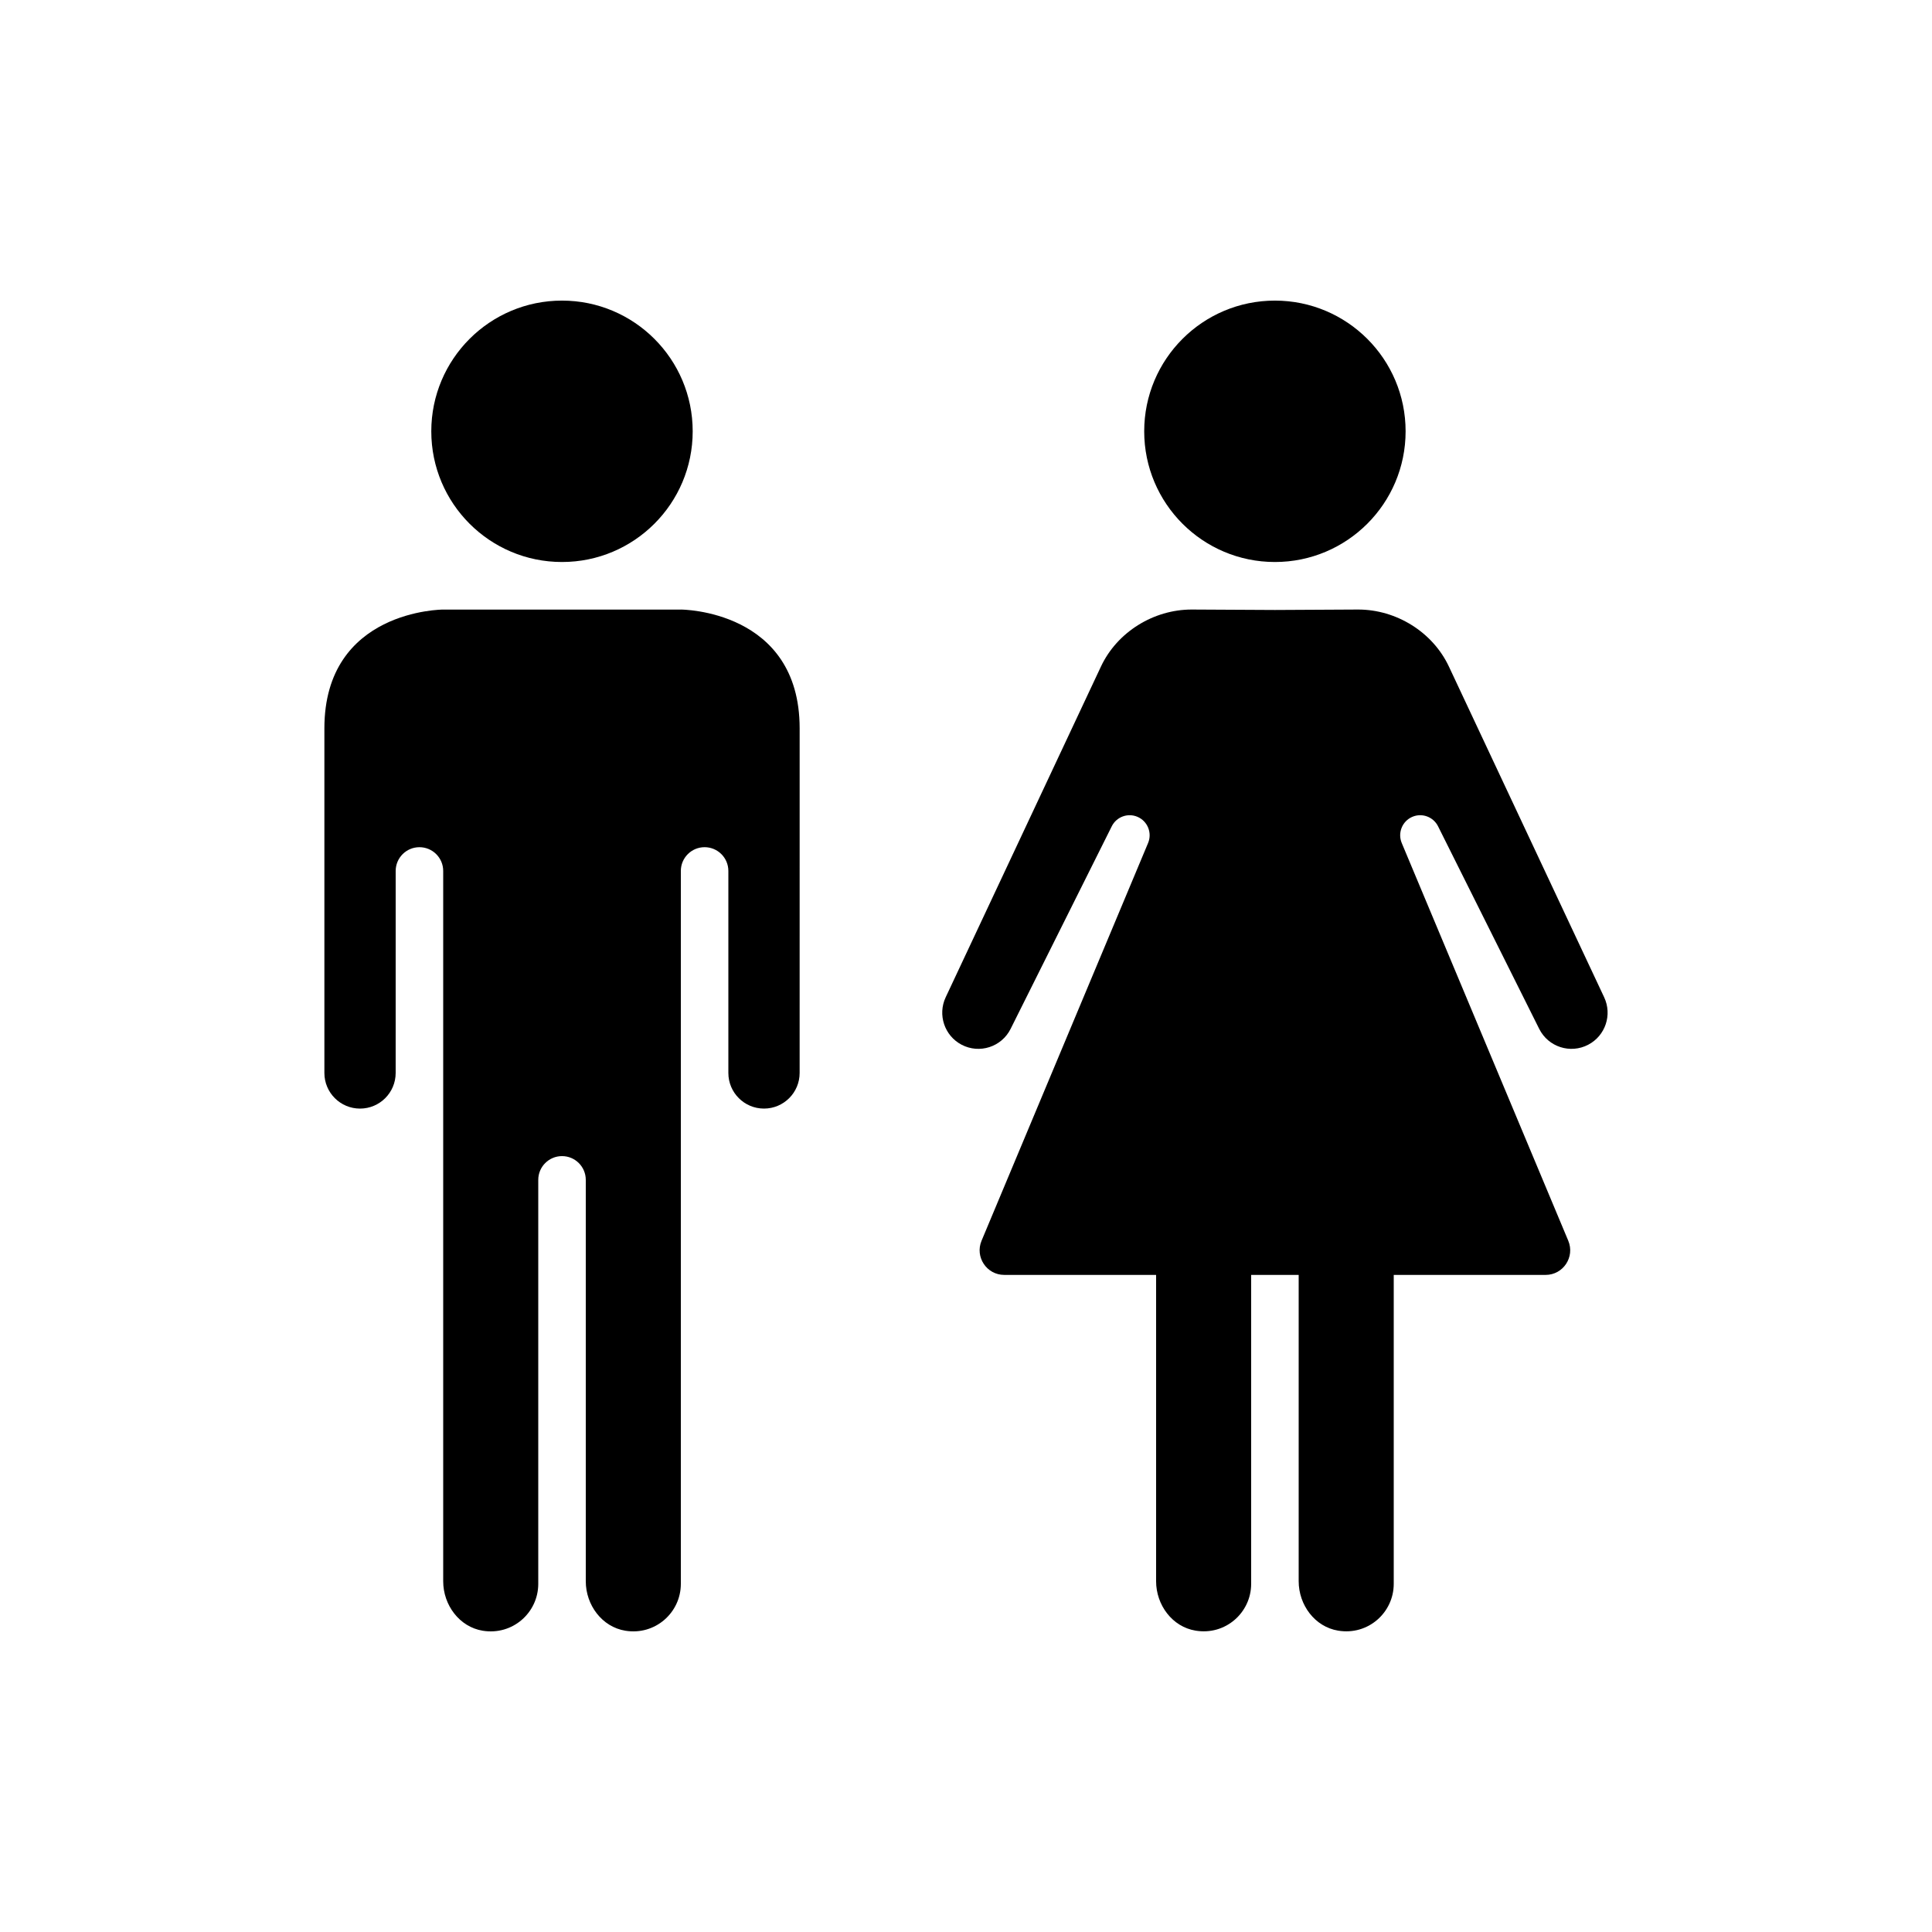
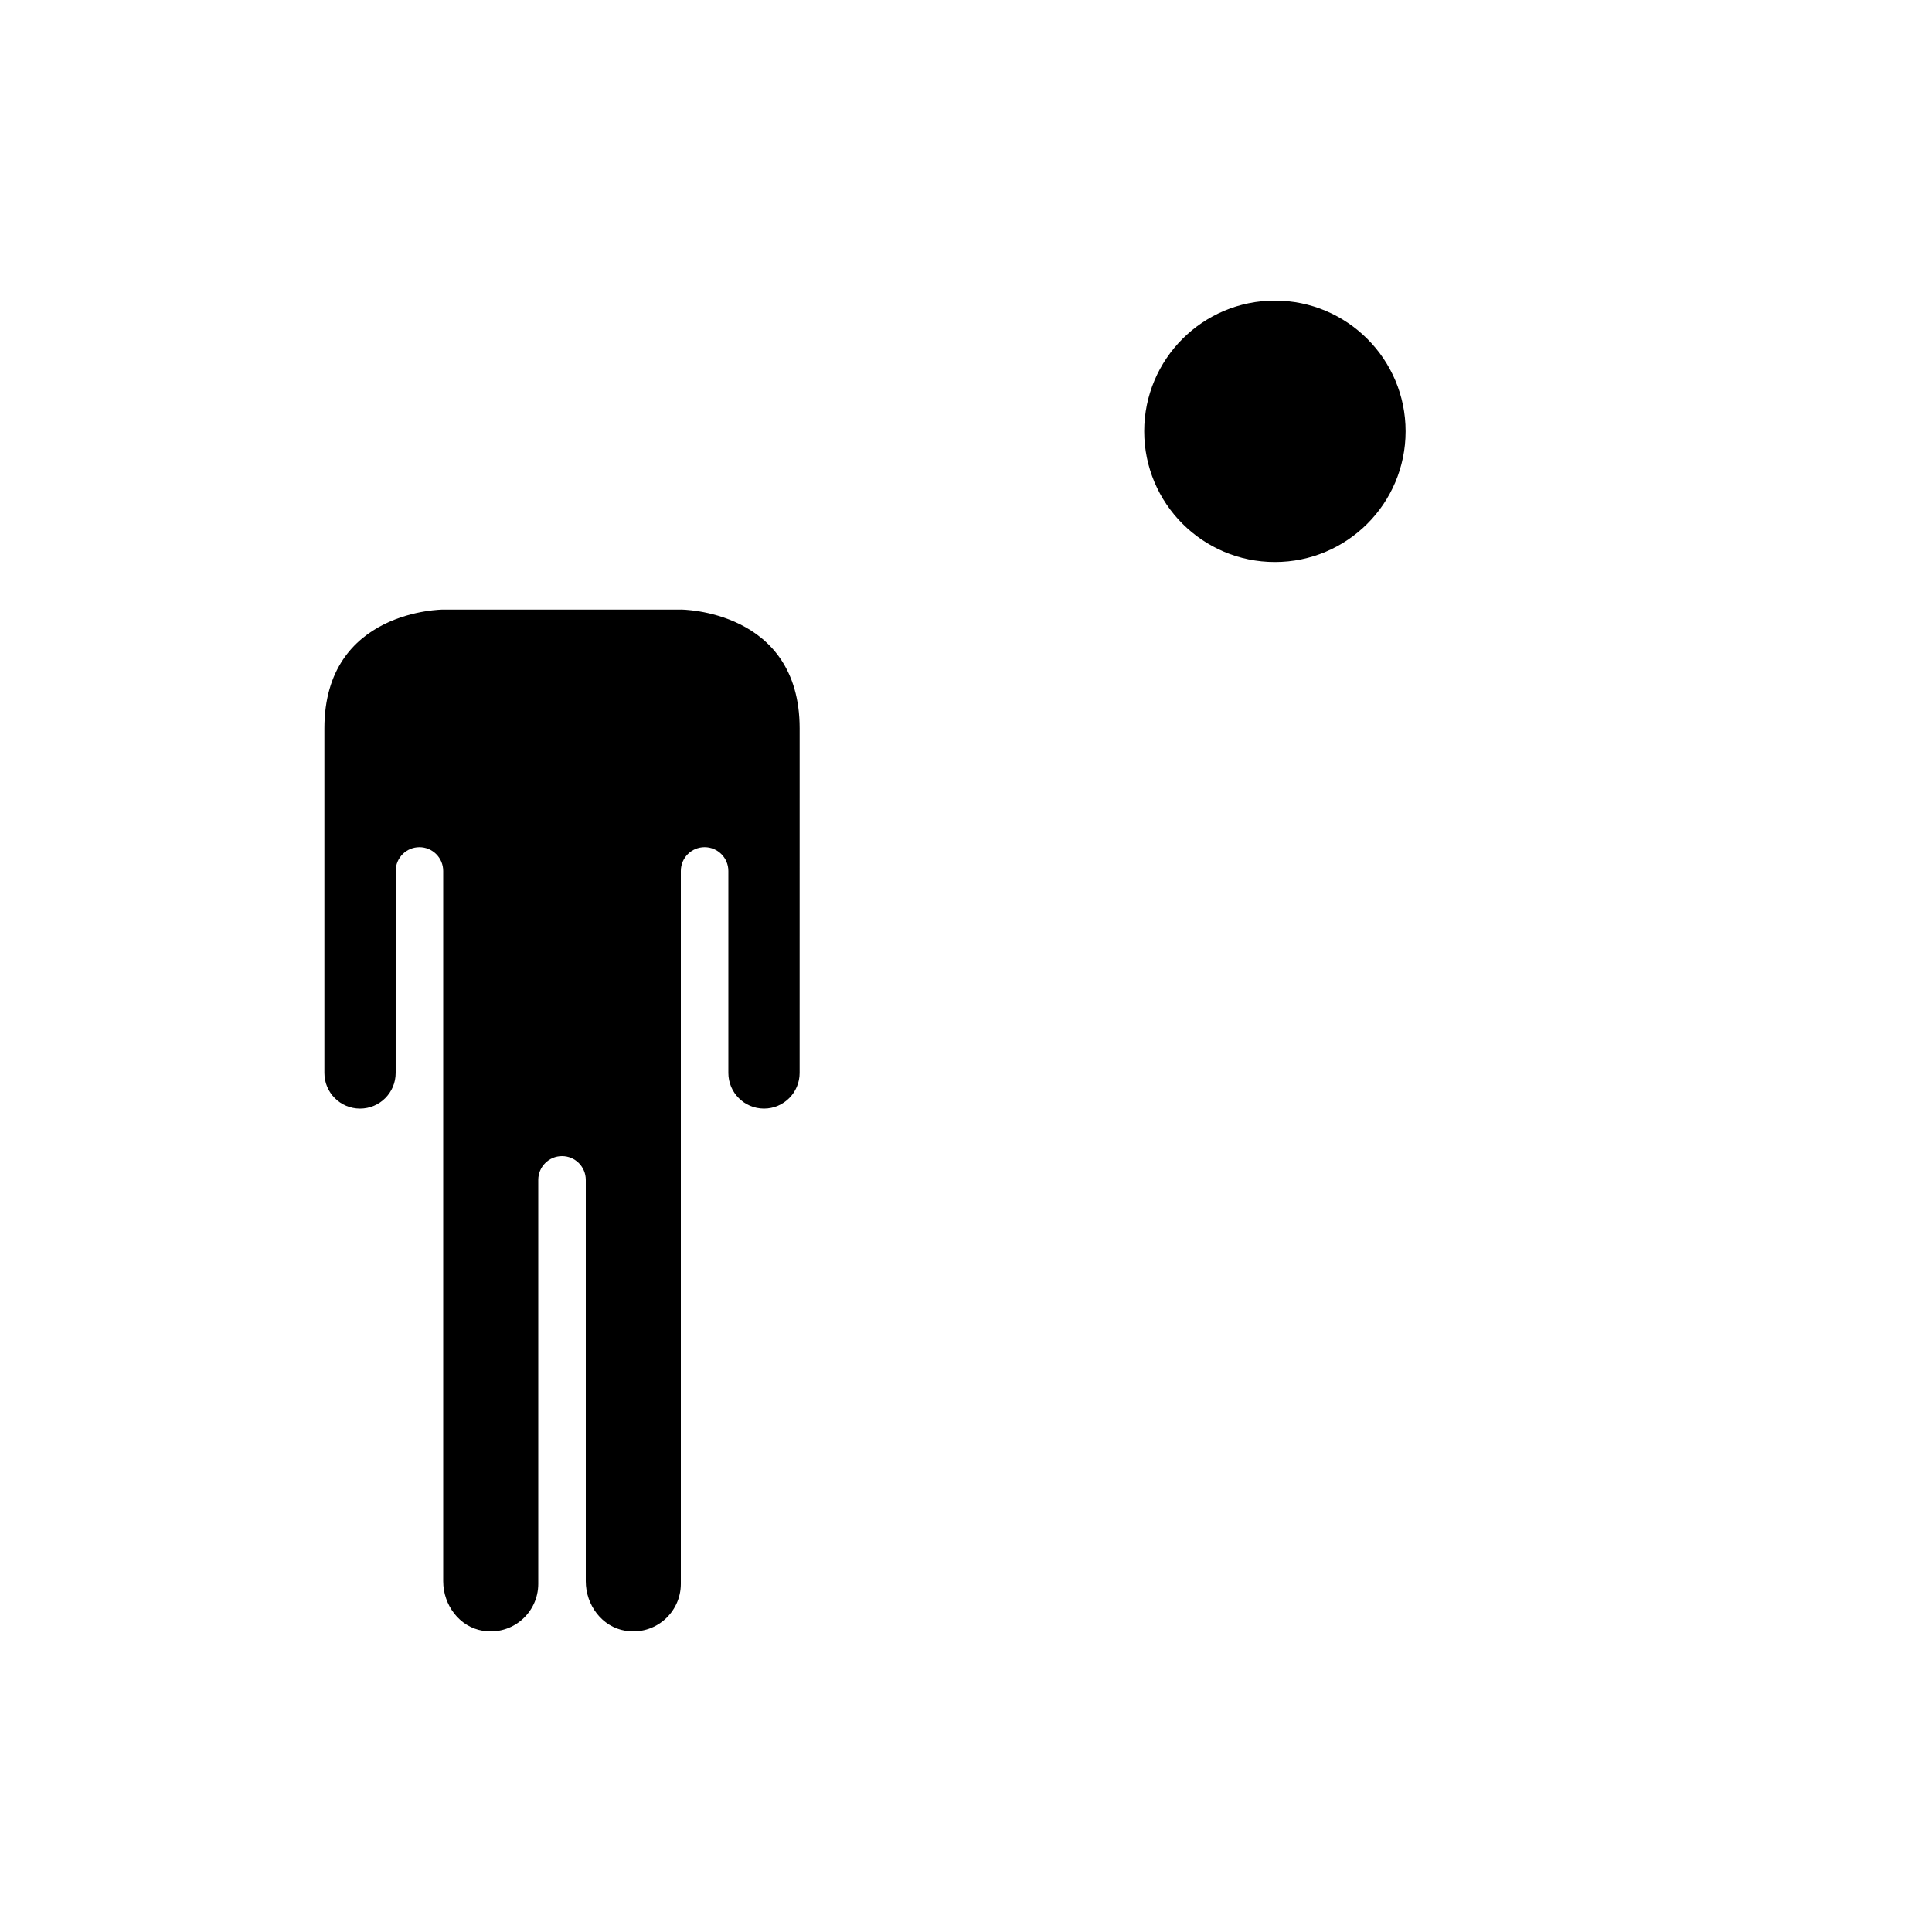
<svg xmlns="http://www.w3.org/2000/svg" fill="#000000" width="800px" height="800px" version="1.1" viewBox="144 144 512 512">
  <g>
-     <path d="m327.57 258.3c0 19.129-15.504 34.637-34.637 34.637-19.129 0-34.637-15.508-34.637-34.637 0-19.129 15.508-34.637 34.637-34.637 19.133 0 34.637 15.508 34.637 34.637" />
    <path d="m324.43 305.54h-62.977s-31.488 0-31.488 31.488v91.316c0 5.219 4.227 9.445 9.445 9.445s9.445-4.231 9.445-9.445l0.004-53.531c0-3.477 2.82-6.297 6.297-6.297 3.477 0 6.297 2.82 6.297 6.297v188.25c0 6.273 4.285 12.09 10.48 13.098 7.891 1.285 14.711-4.773 14.711-12.422v-107.06c0-3.477 2.82-6.297 6.297-6.297s6.297 2.82 6.297 6.297v106.38c0 6.273 4.285 12.09 10.48 13.098 7.891 1.289 14.711-4.769 14.711-12.418v-188.93c0-3.477 2.82-6.297 6.297-6.297 3.477 0 6.297 2.82 6.297 6.297v53.531c0 5.219 4.227 9.445 9.445 9.445s9.445-4.231 9.445-9.445l0.004-91.316c0-31.488-31.488-31.488-31.488-31.488z" />
    <path d="m516.5 258.3c0 19.129-15.508 34.637-34.637 34.637-19.129 0-34.637-15.508-34.637-34.637 0-19.129 15.508-34.637 34.637-34.637 19.129 0 34.637 15.508 34.637 34.637" />
-     <path d="m569.12 408.29-41.148-87.648c-4.297-9.152-13.953-15.109-24.043-15.109l-22.062 0.117-22.062-0.117c-10.09 0-19.746 5.957-24.039 15.105l-41.148 87.648c-2.184 4.648-0.324 10.191 4.211 12.574 4.742 2.492 10.598 0.598 12.996-4.199l26.805-53.684c1.25-2.504 4.227-3.606 6.801-2.516 2.691 1.141 3.953 4.25 2.824 6.949l-44.133 105.4c-1.797 4.301 1.352 9.051 6.008 9.051h40.25v81.176c0 6.297 4.285 12.09 10.457 13.098 7.934 1.324 14.734-4.785 14.734-12.402v-81.871h12.594v81.176c0 6.297 4.285 12.09 10.457 13.098 7.934 1.324 14.734-4.785 14.734-12.402v-81.871h40.25c4.656 0 7.805-4.75 6.004-9.055l-44.133-105.4c-1.129-2.703 0.137-5.809 2.824-6.949 2.574-1.09 5.551 0.012 6.801 2.516l26.805 53.684c2.394 4.797 8.254 6.691 12.996 4.199 4.543-2.375 6.402-7.922 4.219-12.566z" />
  </g>
</svg>